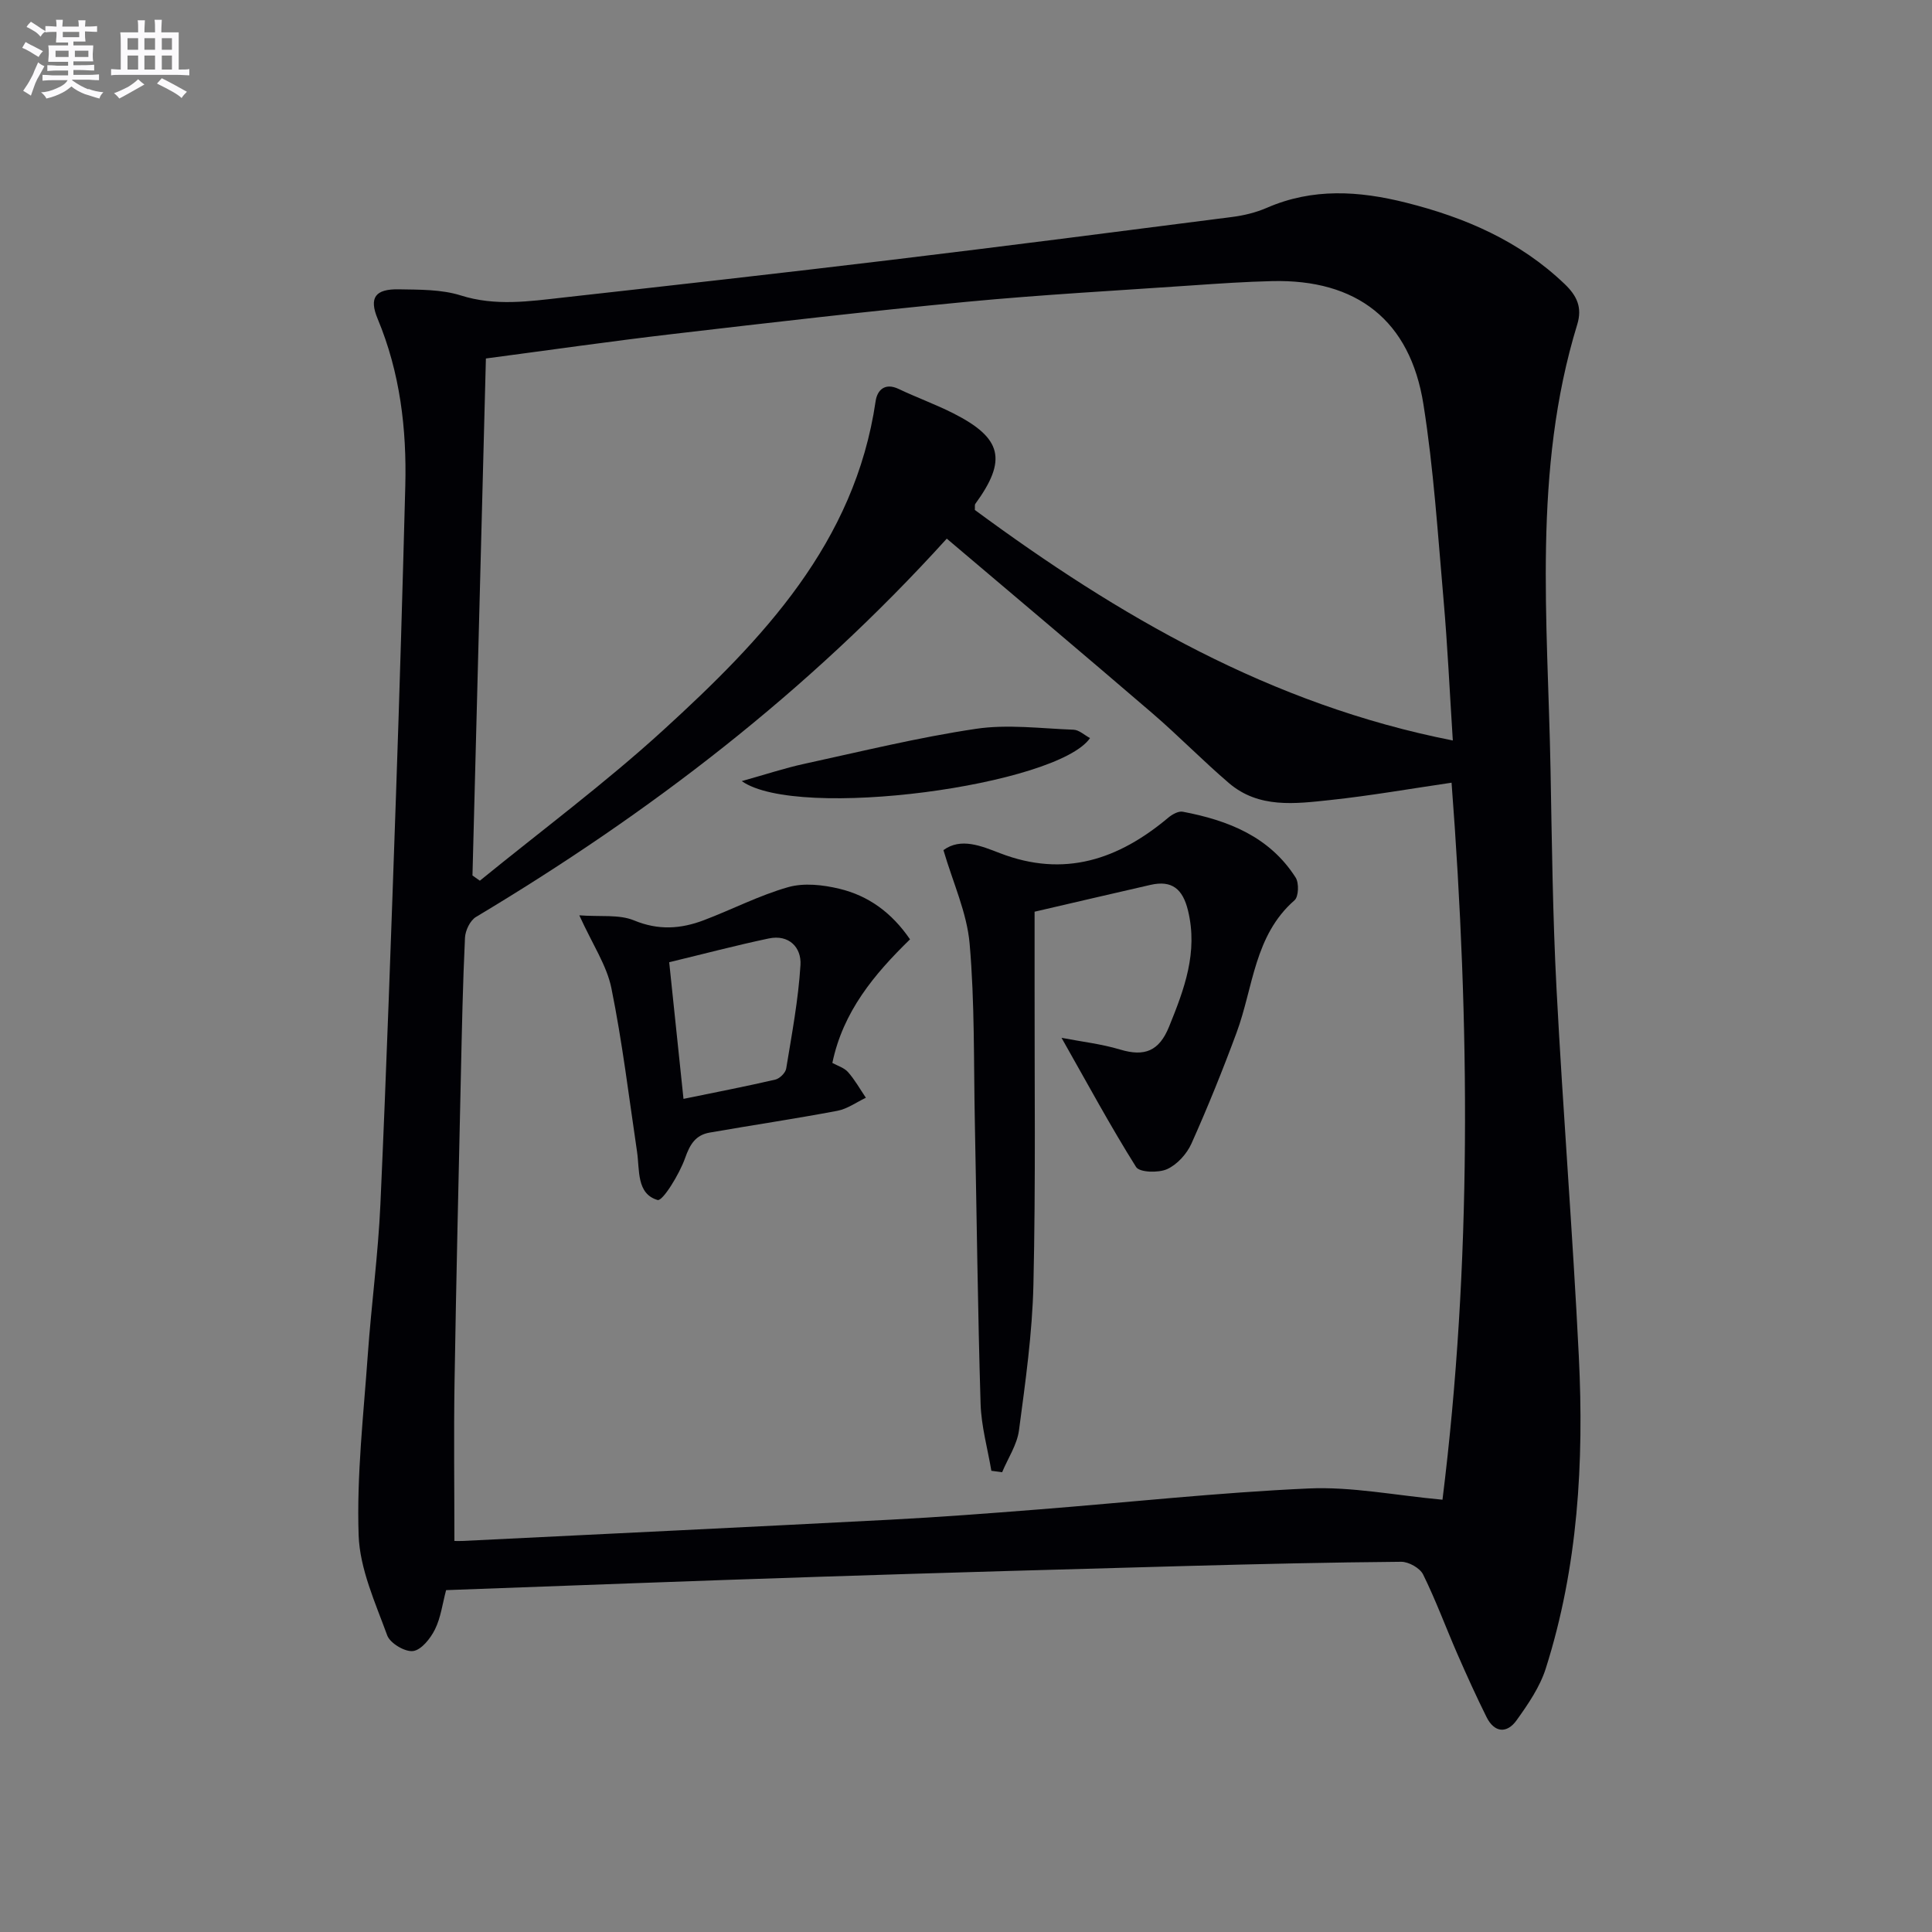
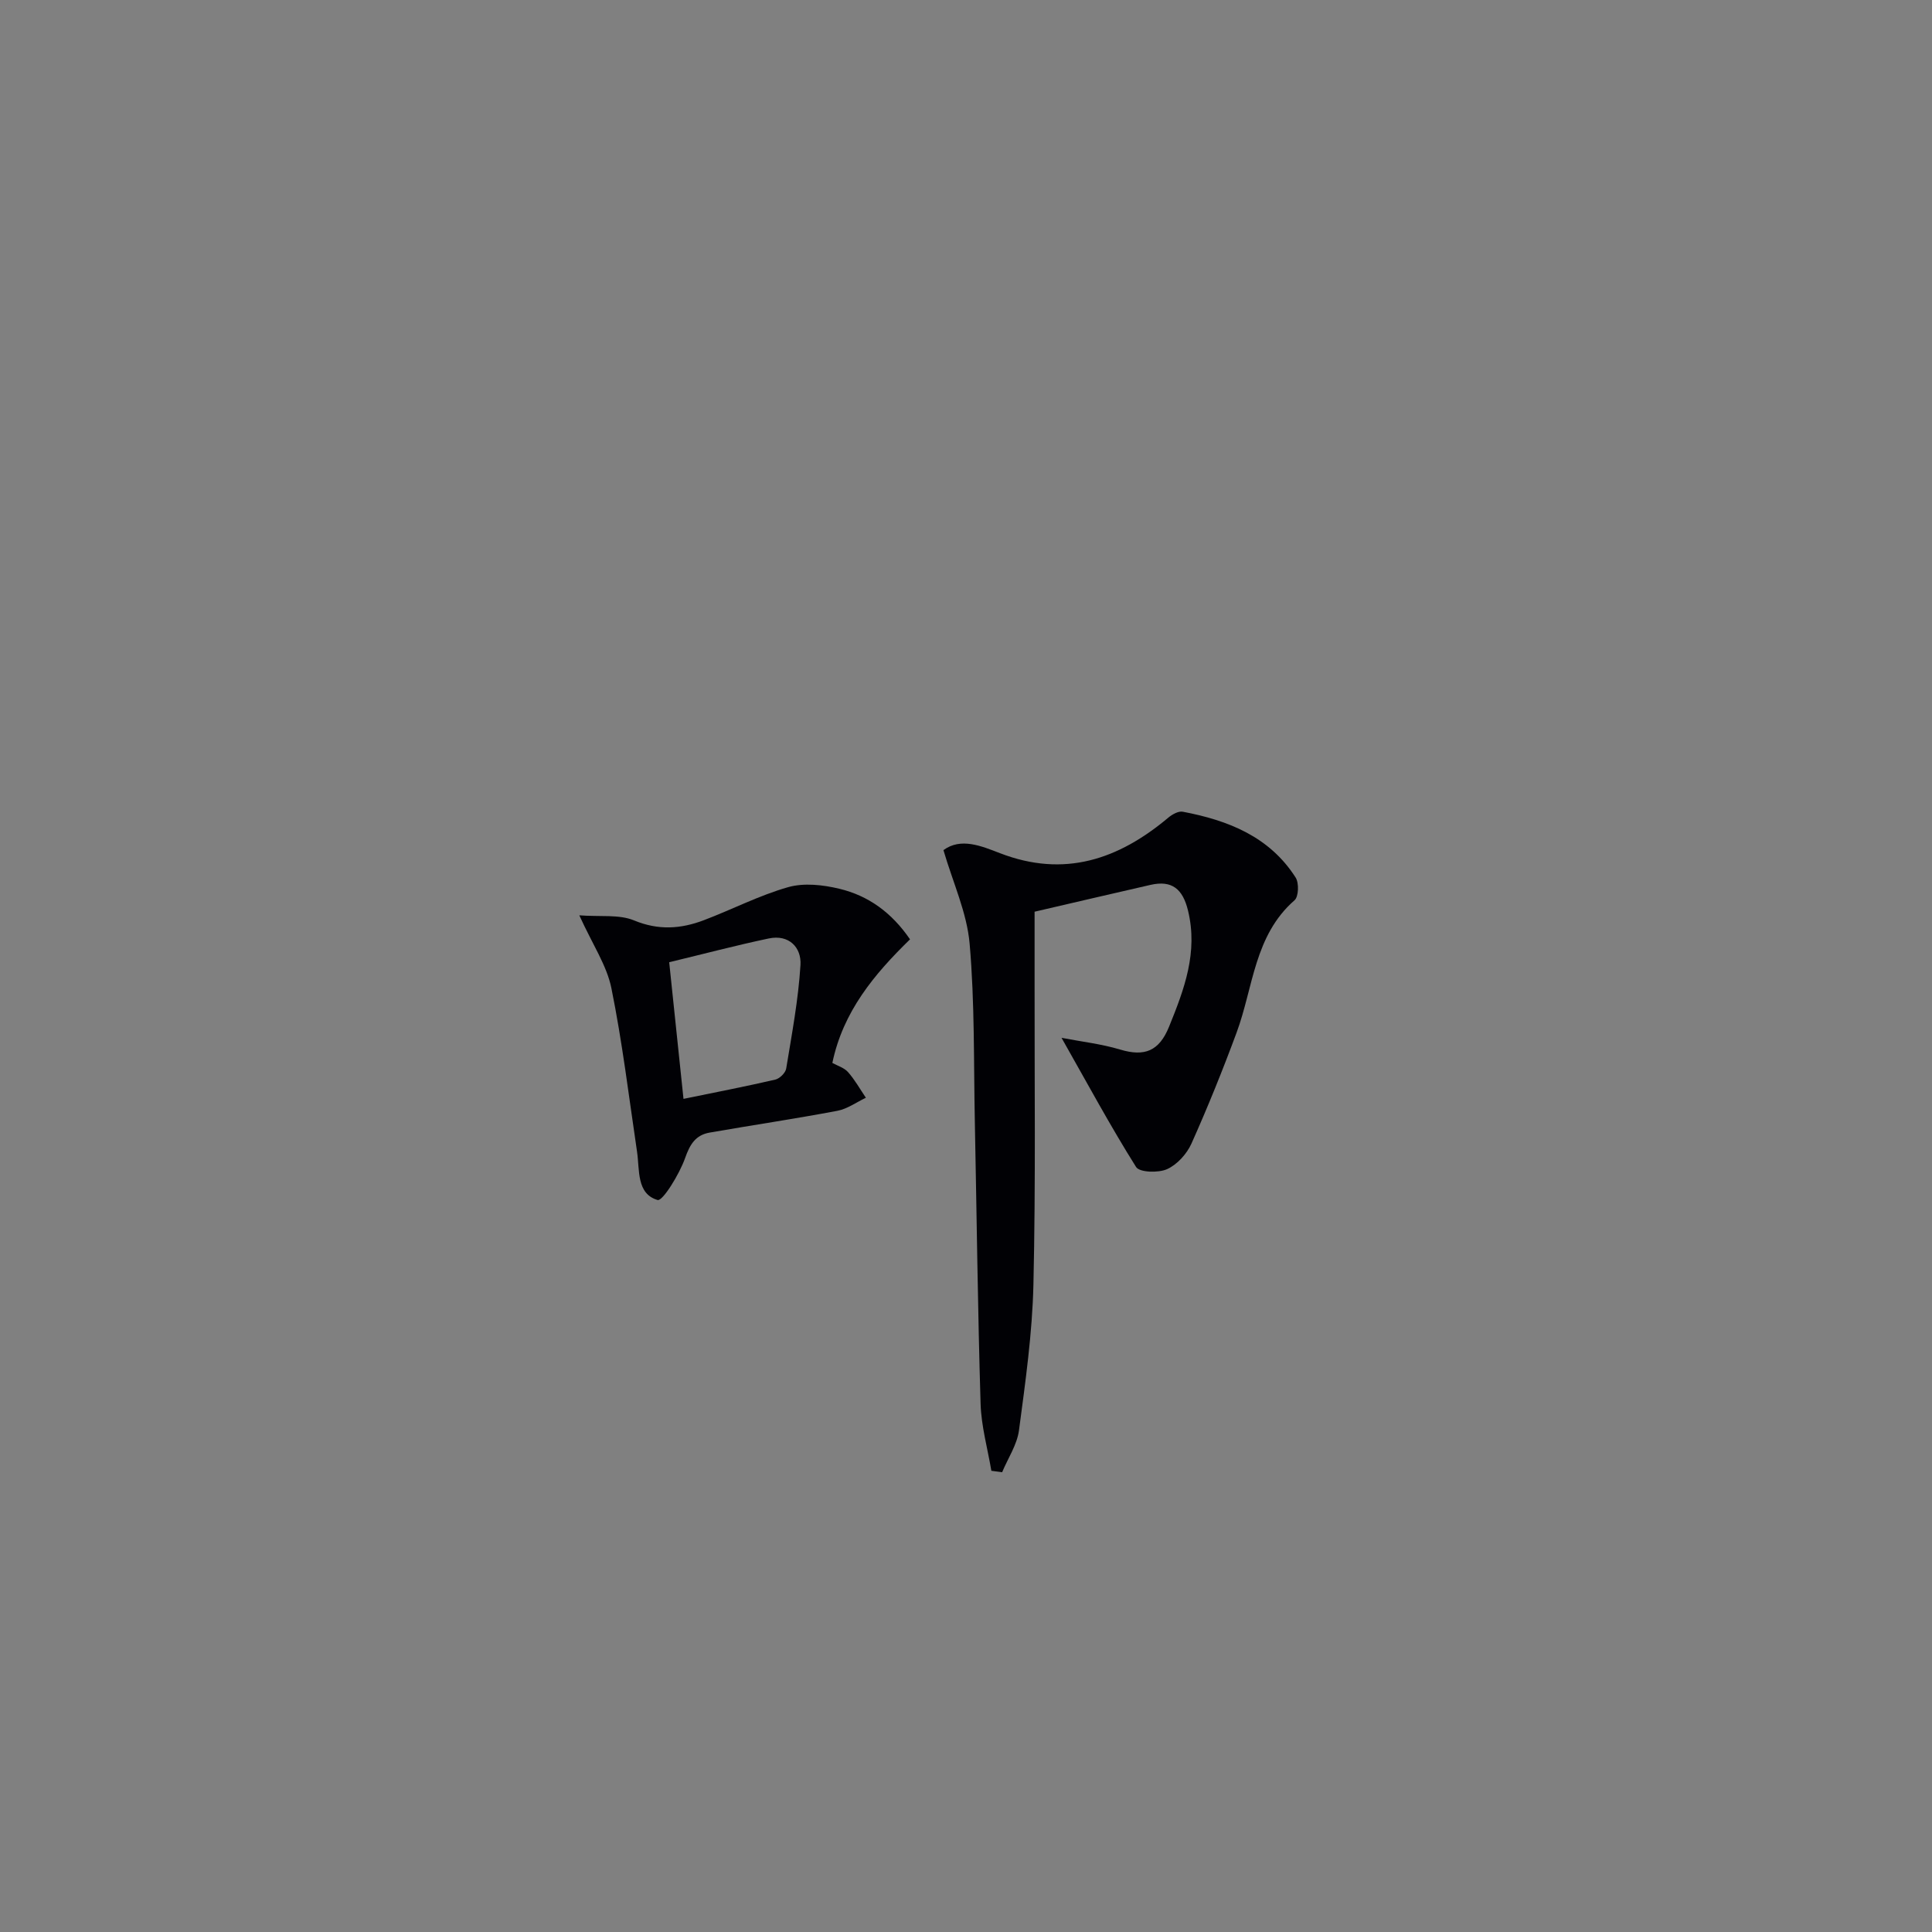
<svg xmlns="http://www.w3.org/2000/svg" enable-background="new 0 0 400 400" viewBox="0 0 400 400">
  <rect x="0" y="0" width="400" height="400" fill="#808080" stroke="none" />
  <g fill="#010105">
-     <path d="m92.36 329.22c-.75 2.8-1.09 5.67-2.3 8.12-.93 1.88-2.82 4.27-4.54 4.49-1.68.22-4.76-1.62-5.35-3.24-2.47-6.77-5.68-13.76-5.92-20.75-.42-12.38 1.01-24.84 1.89-37.25.74-10.44 2.15-20.84 2.62-31.29 1.27-28.25 2.25-56.51 3.23-84.78.74-21.28 1.36-42.56 1.92-63.84.31-11.9-1.08-23.54-5.72-34.67-1.82-4.37-.53-6.2 4.38-6.11 4.3.08 8.82 0 12.84 1.27 7.15 2.26 14.15 1.22 21.21.43 22.61-2.52 45.23-5.06 67.82-7.78 23.57-2.84 47.12-5.87 70.67-8.9 2.44-.31 4.94-.92 7.19-1.9 9.49-4.13 19.06-3.51 28.78-1.07 12.28 3.08 23.56 7.95 32.87 16.86 2.56 2.45 3.67 4.87 2.6 8.37-9.28 30.24-6.1 61.26-5.53 92.1.28 15.14.45 30.3 1.24 45.42 1.33 25.39 3.37 50.75 4.62 76.14 1.08 21.85-.16 43.58-6.85 64.62-1.22 3.83-3.66 7.39-6.04 10.71-2 2.79-4.59 2.59-6.21-.65-2.14-4.3-4.12-8.68-6.05-13.09-2.39-5.48-4.45-11.1-7.09-16.45-.66-1.34-2.99-2.64-4.54-2.63-14.81.12-29.62.47-44.43.87-25.28.69-50.57 1.4-75.85 2.23-25.76.83-51.51 1.83-77.46 2.77zm103.66-217.7c-28.87 31.87-61.71 56.92-97.48 78.33-1.21.73-2.2 2.8-2.27 4.3-.45 9.47-.64 18.95-.85 28.43-.47 21.13-.97 42.27-1.31 63.41-.18 10.94-.03 21.88-.03 33.05.39 0 1.02.03 1.66 0 29.57-1.46 59.15-2.87 88.71-4.41 10.13-.53 20.25-1.3 30.37-2.1 18.72-1.47 37.4-3.52 56.15-4.36 8.9-.4 17.89 1.43 27.68 2.33 6.05-48.61 5.71-98.29 1.88-148.45-8.5 1.24-16.79 2.7-25.13 3.59-7.23.77-14.76 1.78-20.95-3.5-5.44-4.65-10.44-9.8-15.87-14.47-14.01-12.04-28.13-23.92-42.56-36.15zm-98.2 69.74c.51.36 1.02.72 1.53 1.08 12.71-10.36 25.92-20.17 38.01-31.21 20.53-18.74 39.63-38.7 43.93-68.08.33-2.25 1.88-3.89 4.77-2.52 3.74 1.78 7.66 3.19 11.35 5.06 10.1 5.13 11.13 9.65 4.52 18.73-.16.22-.06.62-.1 1.26 29.73 21.93 61.28 40.32 98.96 47.73-.66-10.24-1.09-19.66-1.91-29.04-1.19-13.55-2.05-27.18-4.18-40.6-2.76-17.37-13.81-25.89-31.32-25.47-5.48.13-10.96.5-16.43.88-15.58 1.08-31.19 1.92-46.73 3.4-20.33 1.94-40.62 4.3-60.91 6.67-12.83 1.5-25.62 3.34-38.71 5.07-.93 35.93-1.85 71.49-2.78 107.04z" />
    <path d="m205.25 304.51c-.78-4.63-2.09-9.23-2.23-13.88-.59-19.45-.8-38.92-1.19-58.38-.25-12.3-.01-24.65-1.08-36.88-.56-6.41-3.45-12.62-5.42-19.36 3.61-2.66 7.85-.85 11.7.63 13.32 5.14 24.53 1.31 34.85-7.35.81-.68 2.11-1.41 3.01-1.23 9.38 1.78 17.95 5.15 23.36 13.63.72 1.12.62 3.96-.23 4.7-8.36 7.3-8.53 18.03-11.99 27.38-2.87 7.76-5.97 15.44-9.35 22.99-.96 2.14-2.96 4.36-5.05 5.3-1.8.81-5.71.69-6.42-.45-5.32-8.47-10.08-17.3-15.43-26.74 4.07.79 8.21 1.25 12.14 2.43 5.03 1.51 8.06.35 10.12-4.73 3.16-7.78 6.03-15.4 3.92-24.07-1.08-4.42-3.29-6.31-7.74-5.3-7.88 1.8-15.75 3.64-24.02 5.56 0 4.63.01 9.44 0 14.25-.03 20.98.24 41.97-.24 62.94-.23 10.08-1.66 20.16-2.99 30.18-.4 3-2.29 5.79-3.49 8.68-.77-.09-1.5-.19-2.23-.3z" />
    <path d="m188.41 194.48c-7.42 7.23-13.87 14.95-16.08 25.59 1.05.58 2.43.98 3.24 1.89 1.42 1.61 2.49 3.53 3.7 5.32-1.96.93-3.84 2.31-5.9 2.7-8.78 1.66-17.63 2.97-26.44 4.51-2.91.51-4.08 2.41-5.09 5.28-1.17 3.33-4.66 8.98-5.69 8.68-4.41-1.3-3.69-6.19-4.26-10.02-1.68-11.3-3.04-22.67-5.31-33.85-.96-4.71-3.89-9.02-6.64-15.07 4.36.33 8.23-.23 11.33 1.05 5.04 2.09 9.67 1.77 14.42-.03 5.87-2.22 11.51-5.16 17.51-6.86 3.26-.92 7.19-.48 10.59.34 5.97 1.43 10.81 4.9 14.62 10.47zm-49.86 4.74c1.04 9.9 1.97 18.87 2.96 28.29 6.78-1.39 12.92-2.58 19.01-3.99.9-.21 2.1-1.39 2.25-2.27 1.17-7.13 2.52-14.27 2.96-21.46.22-3.62-2.37-6.38-6.57-5.49-6.75 1.42-13.43 3.19-20.61 4.92z" />
-     <path d="m153.57 161.72c5.02-1.4 8.92-2.7 12.92-3.57 11.82-2.57 23.6-5.47 35.54-7.25 6.59-.99 13.49-.07 20.24.18 1.14.04 2.25 1.12 3.41 1.73-6.74 9.79-60.47 17.13-72.11 8.91z" />
  </g>
-   <path d="m6.8 9.5c.6.3 1.3.7 2.1 1.1-.4.4-.7.8-.9 1.2-.7-.4-1.3-.8-1.8-1.1s-1.1-.6-1.6-.8c.2-.4.5-.8.7-1.2.4.2.8.5 1.5.8zm.9 6.9c-.3.6-.5 1.1-.7 1.7s-.4 1.1-.6 1.7c-.6-.4-1.1-.7-1.6-1 .7-1 1.2-1.8 1.5-2.4.3-.5.6-1.1.8-1.7.3-.6.5-1.2.8-1.8.3.3.8.6 1.3.8-.7 1.3-1.2 2.2-1.5 2.7zm.1-11c.4.3 1 .7 1.7 1.1-.5.2-.8.6-1.1 1.1-.5-.6-1-1-1.4-1.2s-.9-.6-1.5-.8c.2-.4.5-.7.9-1.1.5.3.9.6 1.4.9zm10.5 13c1 .4 2 .6 3.1.7-.4.4-.7.8-.8 1.3-.9-.2-1.9-.6-3-.9-1-.4-2-.9-2.8-1.6-.5.4-1.1.9-1.9 1.3s-1.9.9-3.3 1.2c-.1-.3-.5-.8-1.1-1.3 1 0 2.1-.3 3.2-.8 1.2-.5 1.9-1 2.3-1.7h-3.2c-.4 0-1 0-2 .1v-1.2c1 0 1.7.1 2 .1h3.3v-1h-2.3c-.2 0-.9 0-2 .1v-1.2c1.2 0 1.9.1 2 .1h2.3v-.8h-4.1c0-.7.1-1.2.1-1.6 0-.5 0-1.1-.1-1.8h4.1v-.6h-2.5c0-.6.1-1.1.1-1.6v-.6h-.5c-.4 0-1 0-1.8.1v-1.3c1.2 0 1.9.1 2.1.1h.2c0-.3 0-.8-.1-1.4h1.4c0 .6-.1 1-.1 1.4h3.4c0-.4 0-.8-.1-1.3h1.5c0 .4-.1.9-.1 1.3.7 0 1.5 0 2.5-.1v1.2c-1 0-1.8-.1-2.5-.1v.6c0 .3 0 .8.1 1.5h-2.5v.8h4.1c0 .7-.1 1.3-.1 1.8s0 1 .1 1.5h-4.1v.8h1.4c.8 0 1.8 0 2.9-.1v1.2c-1 0-1.9-.1-2.8-.1h-1.5v1h3.2c.3 0 1 0 2.1-.1v1.2c-1.1 0-1.8-.1-2.1-.1h-3.4l-.1.1c1.4 1 2.4 1.5 3.4 1.9zm-4.1-6.6v-1.3h-2.7v1.3zm2.2-4.1v-1.1h-3.4v1.1zm1.9 4.1v-1.3h-2.8v1.3z" fill="#fbfafc" />
-   <path d="m37 6.7v2.3 5.4c1 0 1.8 0 2.2-.1v1.3c-.6 0-1.5-.1-2.5-.1h-11.9c-.7 0-1.3 0-1.8.1v-1.3c.5 0 1.1.1 2 .1v-5.2c0-1 0-1.8-.1-2.5h3.7c0-1.3 0-2.1-.1-2.5h1.5c0 .4-.1 1.3-.1 2.5h2.2c0-1.2 0-2.1-.1-2.6h1.5c0 .4-.1 1.3-.1 2.6zm-12.3 13.7c-.3-.4-.7-.8-1.1-1.1 1.1-.4 2.1-.9 2.9-1.3.8-.5 1.5-1 2.1-1.6.4.4.9.8 1.3 1.1-2.5 1.4-4.2 2.4-5.2 2.9zm3.9-10.1v-2.4h-2.2v2.4zm0 4.1v-2.9h-2.2v2.9zm3.5-4.1v-2.4h-2.2v2.4zm0 4.1v-2.9h-2.2v2.9zm.4 2.9 1-1.1c.6.3 1.4.7 2.5 1.3s2 1.1 2.7 1.5c-.4.4-.8.8-1.1 1.3-.8-.8-2.5-1.7-5.1-3zm3.1-7v-2.4h-2.1v2.4zm0 4.1v-2.9h-2.1v2.9z" fill="#fbfafc" />
</svg>